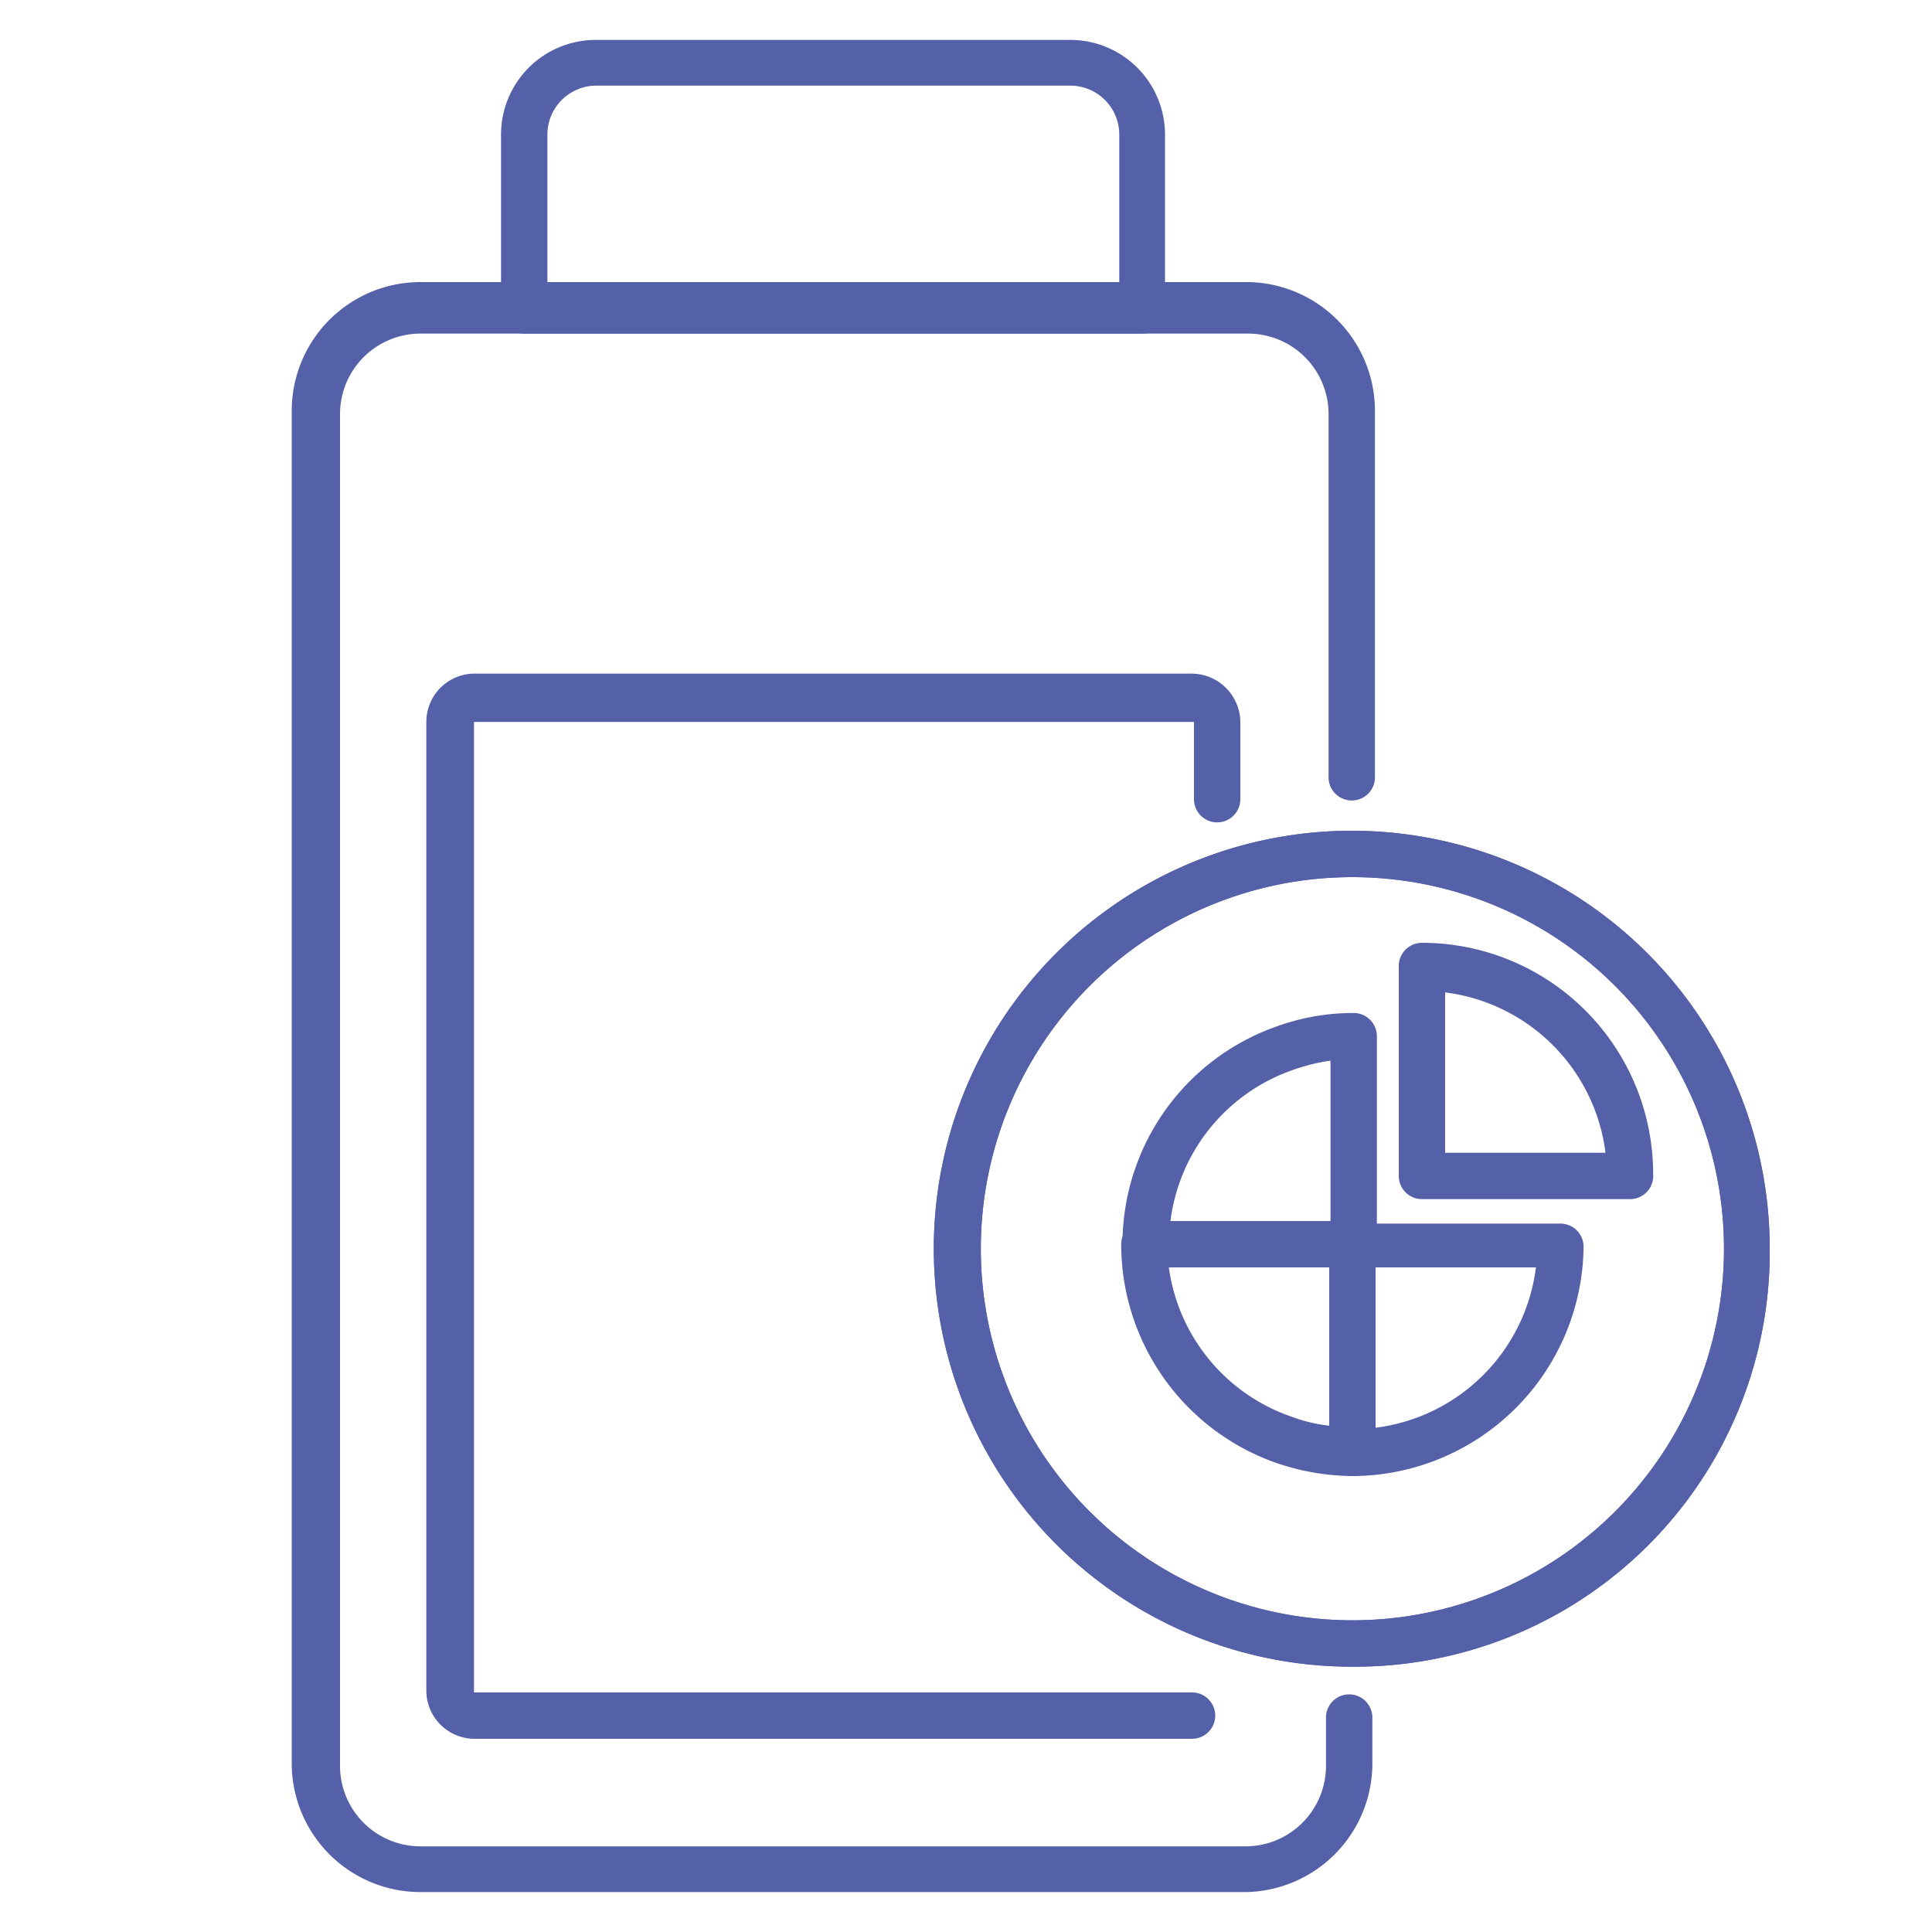
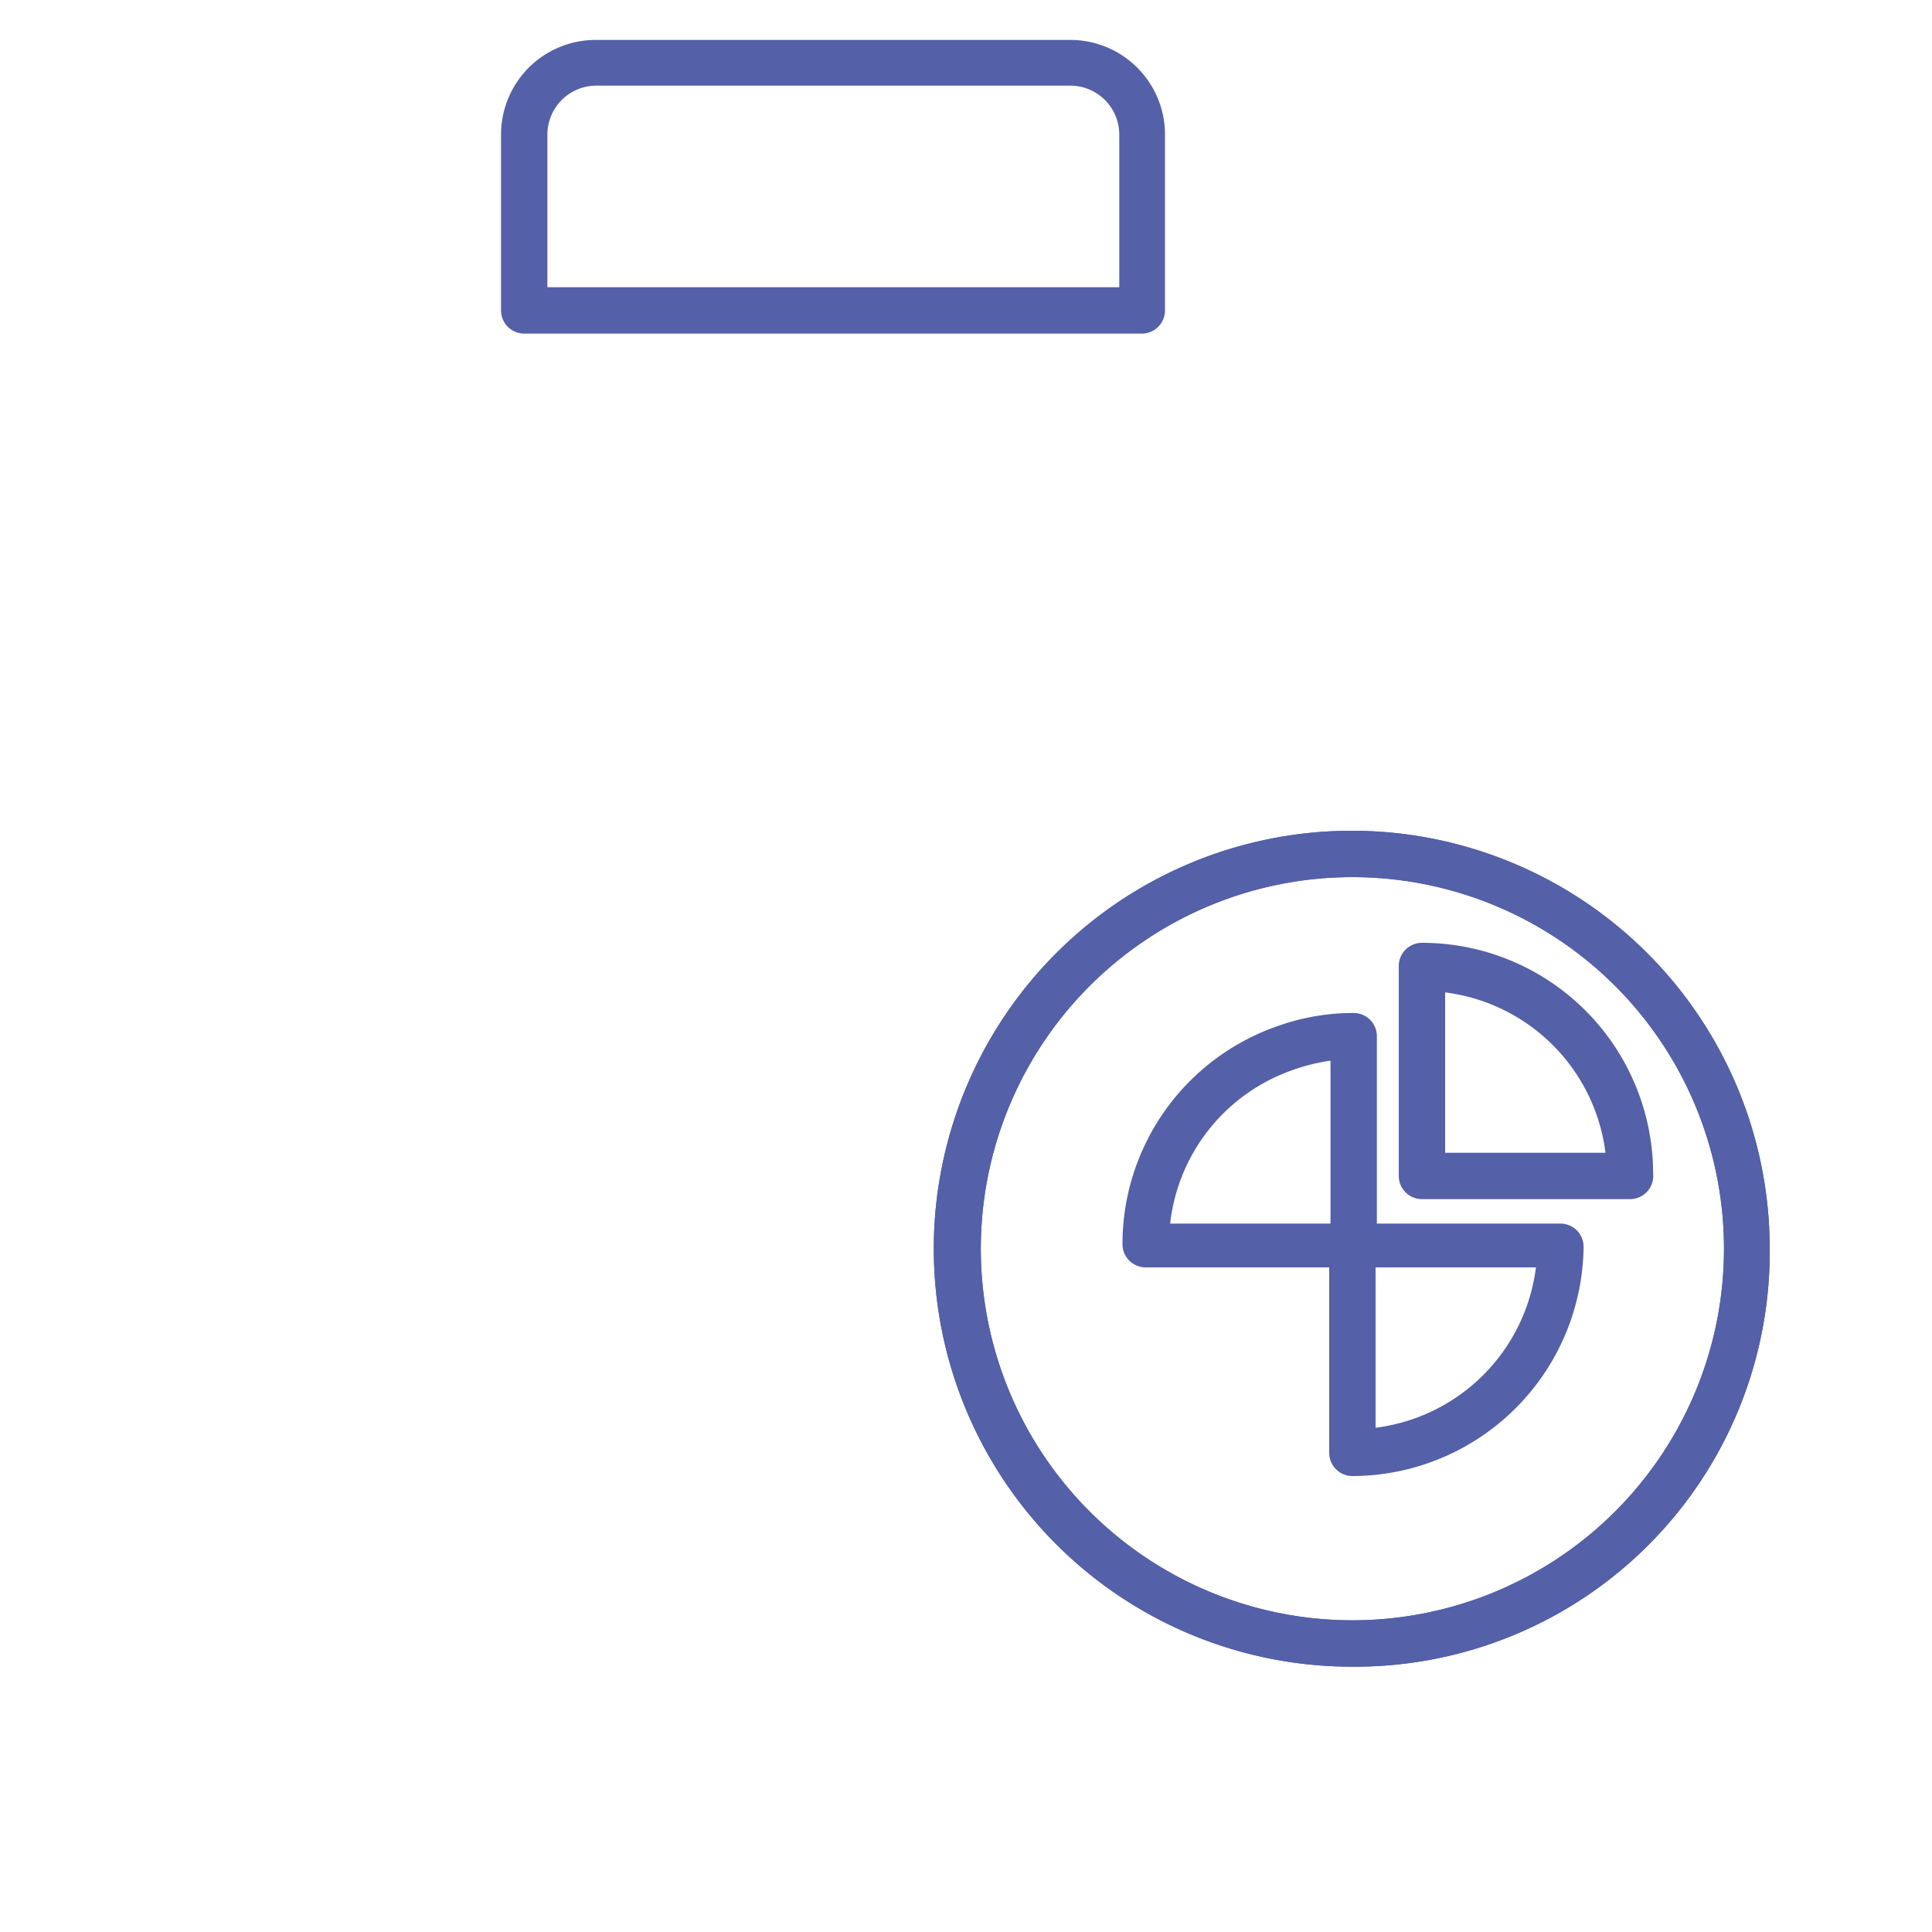
<svg xmlns="http://www.w3.org/2000/svg" id="Слой_1" data-name="Слой 1" viewBox="0 0 30 30">
  <defs>
    <style>.cls-1{fill:#5460a8;}</style>
  </defs>
  <title>новые 6 иконок велосклада</title>
-   <path class="cls-1" d="M19.35,29.38H6.53a2,2,0,0,1-2-2v-21a2,2,0,0,1,2-2H19.35a2,2,0,0,1,2,2v5.69a.36.36,0,1,1-.72,0V6.42a1.25,1.25,0,0,0-1.24-1.24H6.53A1.25,1.25,0,0,0,5.28,6.42v21a1.25,1.25,0,0,0,1.25,1.25H19.35a1.25,1.25,0,0,0,1.24-1.25v-.75a.36.36,0,1,1,.72,0v.75A2,2,0,0,1,19.35,29.38Z" />
  <path class="cls-1" d="M17.73,5.18H8.14a.36.36,0,0,1-.36-.36V2.09A1.47,1.47,0,0,1,9.25.62h7.37a1.47,1.47,0,0,1,1.47,1.47V4.82A.36.36,0,0,1,17.73,5.18ZM8.5,4.46h8.88V2.09a.76.76,0,0,0-.76-.76H9.25a.76.76,0,0,0-.75.76Z" />
-   <path class="cls-1" d="M18.51,27H7.36a.75.75,0,0,1-.74-.75V11.21a.75.75,0,0,1,.74-.75H18.51a.76.76,0,0,1,.75.75v1.2a.36.36,0,0,1-.72,0v-1.2a0,0,0,0,0,0,0H7.36s0,0,0,0V26.28s0,0,0,0H18.51a.36.36,0,0,1,0,.72Z" />
  <path class="cls-1" d="M21,25.88a6.49,6.49,0,1,1,6.48-6.49A6.44,6.44,0,0,1,21,25.88Zm0-12.26a5.77,5.77,0,1,0,5.77,5.77A5.77,5.77,0,0,0,21,13.62Z" />
  <path class="cls-1" d="M21,25.88a6.49,6.49,0,1,1,6.48-6.49A6.44,6.44,0,0,1,21,25.88Zm0-12.26a5.77,5.77,0,1,0,5.77,5.77A5.77,5.77,0,0,0,21,13.62Z" />
  <path class="cls-1" d="M21,19.68H17.79a.36.36,0,0,1-.36-.36,3.58,3.58,0,0,1,2.39-3.38,3.48,3.48,0,0,1,1.2-.21.36.36,0,0,1,.36.36v3.23A.36.36,0,0,1,21,19.68ZM18.17,19h2.49V16.47a2.93,2.93,0,0,0-.6.15A2.86,2.86,0,0,0,18.17,19Z" />
  <path class="cls-1" d="M25.31,18.62H22.08a.36.36,0,0,1-.36-.36V15a.36.36,0,0,1,.36-.36,3.59,3.59,0,0,1,3.59,3.59A.36.36,0,0,1,25.31,18.62Zm-2.87-.72h2.49a2.87,2.87,0,0,0-2.49-2.49Z" />
  <path class="cls-1" d="M21,22.92a.36.36,0,0,1-.36-.36V19.32A.36.36,0,0,1,21,19h3.23a.36.36,0,0,1,.36.36A3.6,3.6,0,0,1,21,22.92Zm.36-3.24v2.49a2.87,2.87,0,0,0,2.49-2.49Z" />
-   <path class="cls-1" d="M21,22.92a3.74,3.74,0,0,1-1.2-.21,3.6,3.6,0,0,1-2.39-3.39.36.36,0,0,1,.36-.36H21a.36.36,0,0,1,.36.36v3.24A.36.36,0,0,1,21,22.92Zm-2.85-3.24A2.86,2.86,0,0,0,20.06,22a2.39,2.39,0,0,0,.6.14V19.68Z" />
</svg>